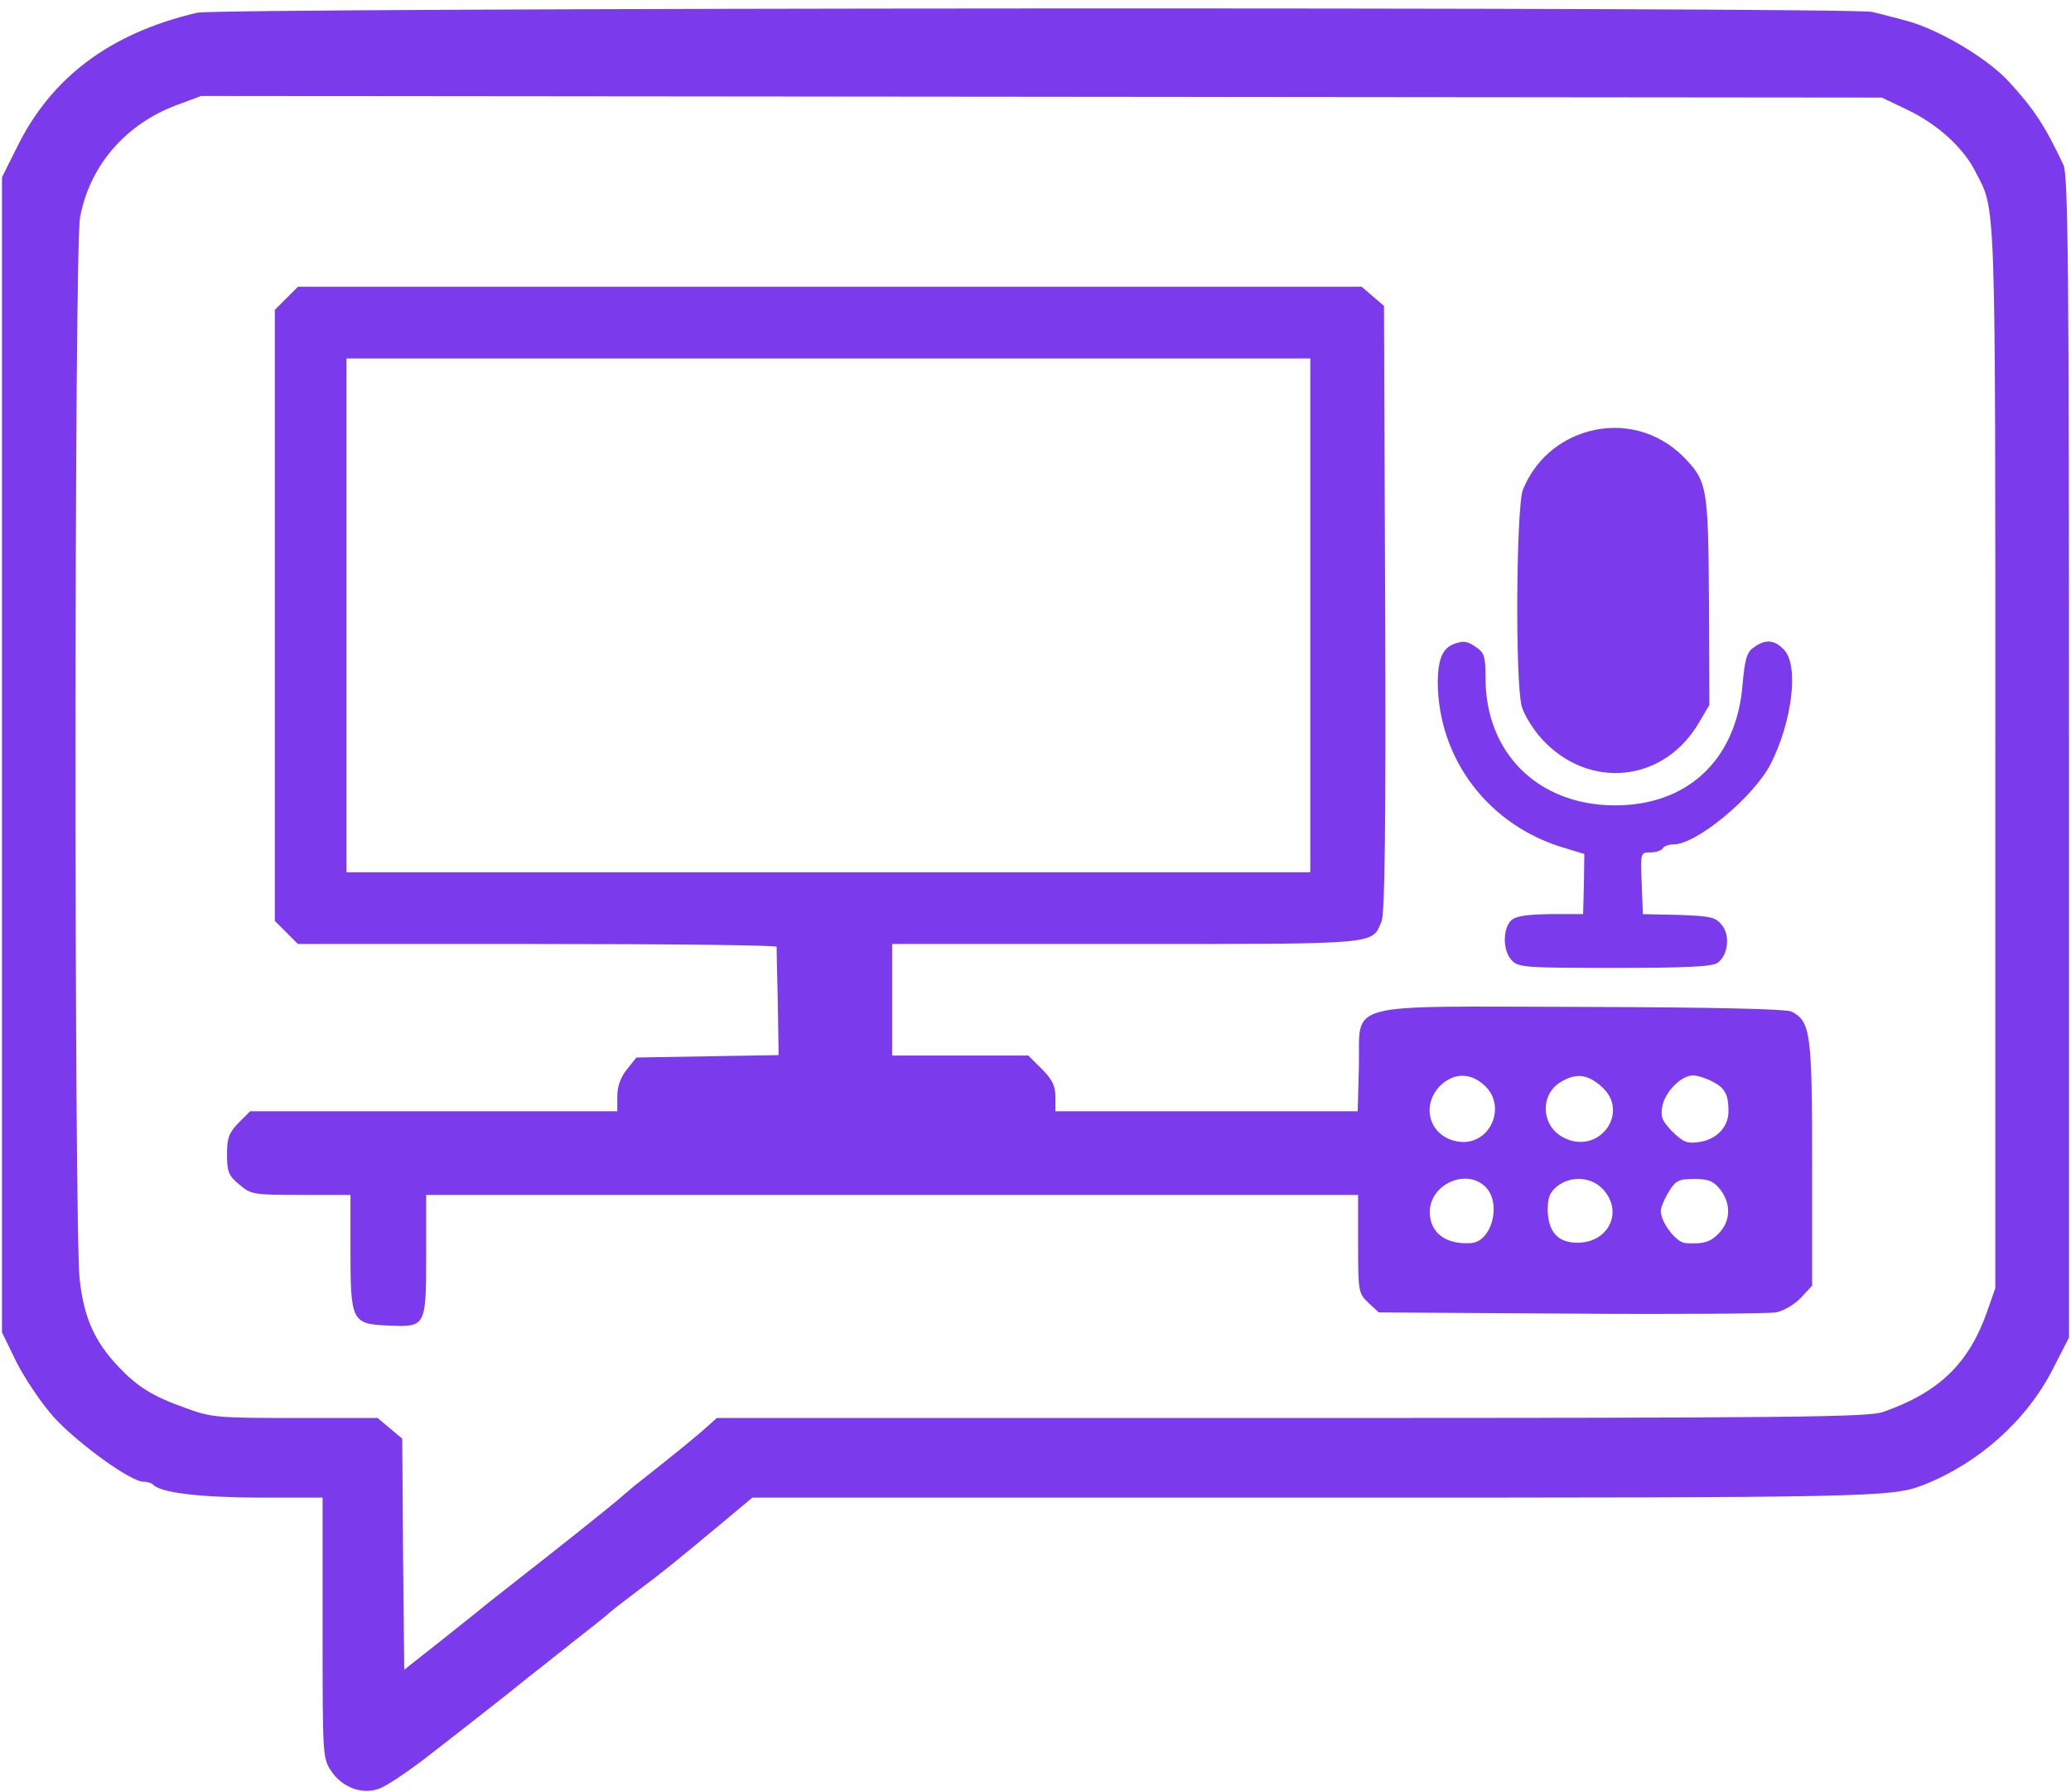
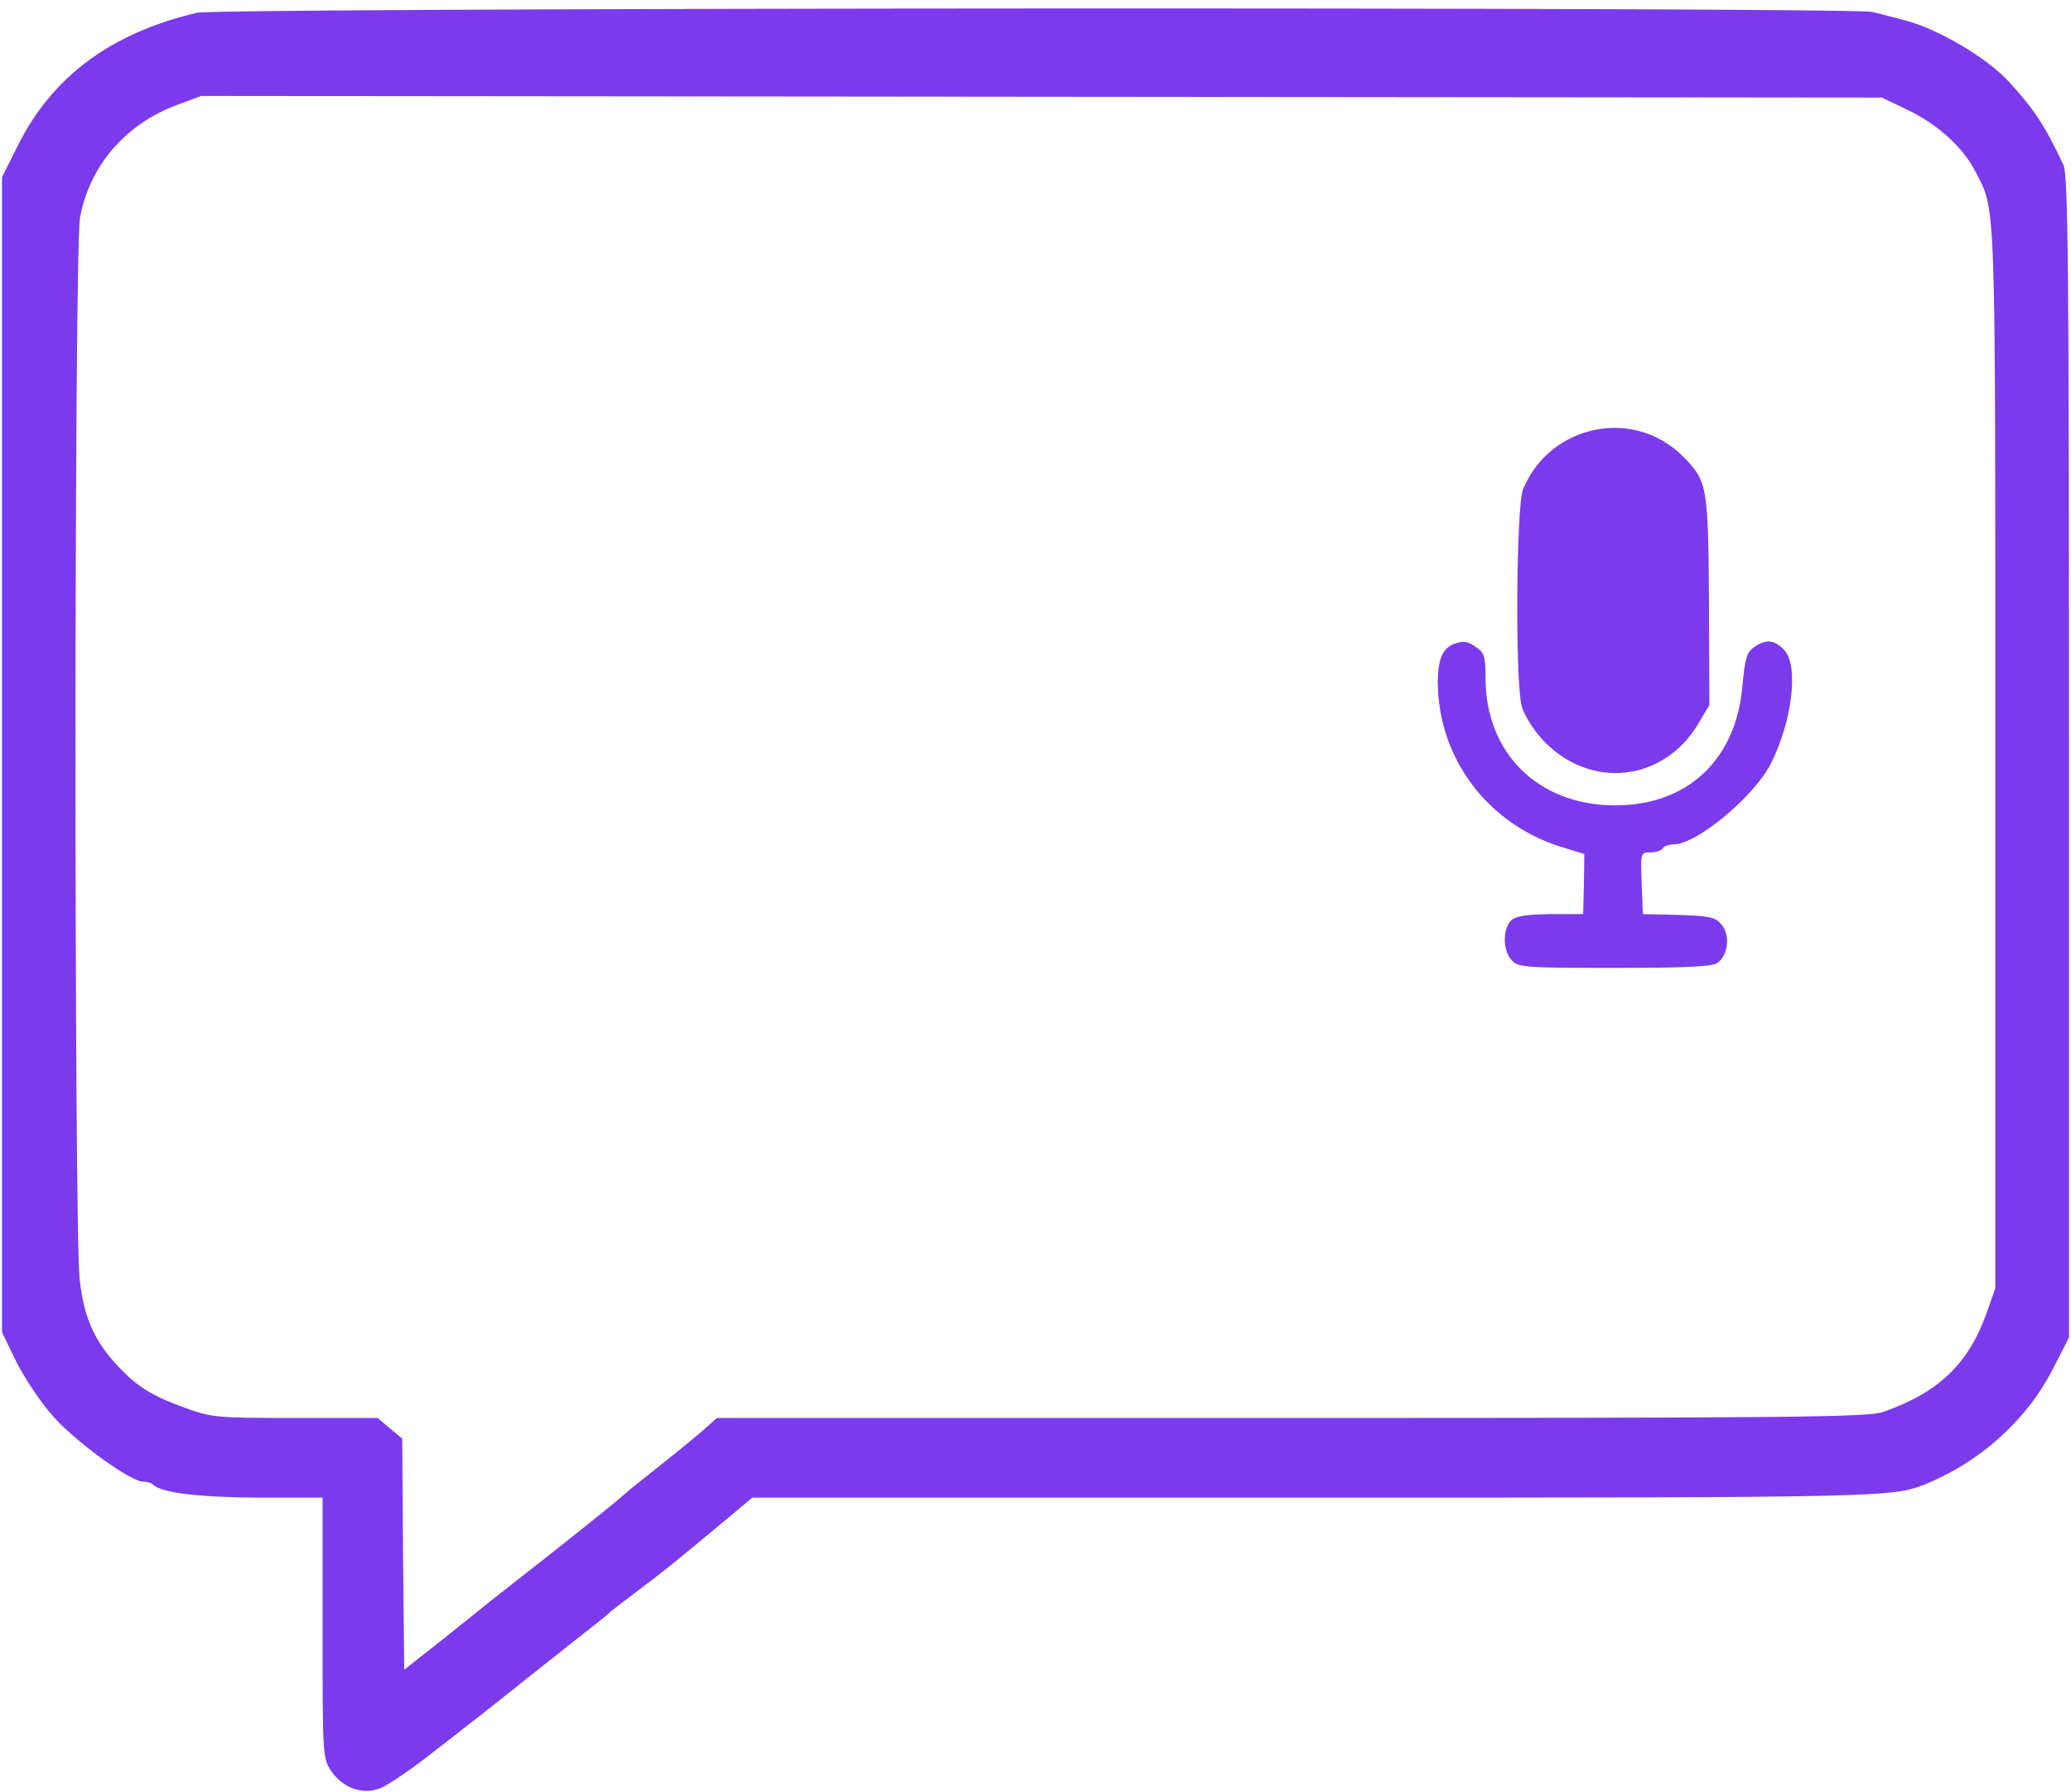
<svg xmlns="http://www.w3.org/2000/svg" version="1.0" width="520pt" height="450pt" viewBox="0 0 520 450" preserveAspectRatio="xMidYMid meet">
  <g transform="translate(0,450) scale(0.1,-0.1)" fill="#000000" stroke="none">
    <path fill="#7C3AED" d="M495 4468 c-218 -51 -366 -162 -452 -337 l-38 -76 0 -1450 0 -1450 37 -76 c21 -41 63 -104 95 -139 59 -64 191 -160 223 -160 9 0 20 -3 24 -7 20 -21 115 -32 264 -33 l162 0 0 -327 c0 -322 0 -327 22 -360 28 -41 77 -59 119 -44 16 5 66 38 112 73 83 64 226 176 261 205 10 8 60 47 110 87 50 39 93 73 96 77 3 3 35 28 71 55 64 48 83 63 221 178 l67 56 1417 0 c1406 0 1444 1 1524 32 139 55 259 162 325 292 l40 78 0 1458 c0 1219 -2 1462 -14 1486 -47 100 -74 140 -137 209 -55 60 -179 133 -261 154 -24 6 -60 16 -82 21 -51 13 -4150 11 -4206 -2z m4295 -244 c75 -36 140 -95 170 -155 52 -101 50 -38 50 -1468 l0 -1335 -21 -60 c-46 -130 -121 -202 -261 -251 -38 -13 -224 -15 -1485 -15 l-1443 0 -37 -33 c-33 -28 -77 -64 -157 -127 -11 -8 -35 -29 -55 -46 -20 -17 -101 -82 -181 -145 -80 -63 -152 -119 -160 -126 -8 -7 -55 -44 -105 -84 l-90 -71 -3 290 -2 290 -31 26 -31 26 -206 0 c-196 0 -211 1 -276 25 -84 30 -120 53 -167 102 -61 64 -88 123 -99 221 -14 123 -14 2589 1 2666 24 130 114 234 242 282 l62 23 2110 -2 2110 -2 65 -31z" />
-     <path fill="#7C3AED" d="M719 3751 l-29 -29 0 -767 0 -767 29 -29 29 -29 601 0 c331 0 601 -3 601 -7 0 -5 1 -67 3 -140 l2 -132 -178 -3 -179 -3 -24 -30 c-16 -20 -24 -43 -24 -67 l0 -38 -461 0 -461 0 -29 -29 c-24 -25 -29 -38 -29 -79 0 -44 4 -54 31 -76 29 -25 36 -26 155 -26 l124 0 0 -137 c0 -181 3 -187 95 -191 95 -4 95 -4 95 180 l0 148 1170 0 1170 0 0 -123 c0 -120 1 -124 26 -148 l26 -24 481 -3 c265 -2 497 0 516 3 20 4 47 20 63 37 l28 30 0 308 c0 327 -4 355 -51 380 -12 7 -197 11 -525 12 -614 1 -558 16 -562 -151 l-3 -111 -379 0 -380 0 0 36 c0 28 -8 44 -34 70 l-34 34 -171 0 -171 0 0 140 0 140 588 0 c641 0 616 -2 641 57 8 21 11 230 9 786 l-3 759 -28 24 -28 24 -1335 0 -1336 0 -29 -29z m2571 -796 l0 -645 -1210 0 -1210 0 0 645 0 645 1210 0 1210 0 0 -645z m435 -1178 c62 -53 16 -156 -64 -143 -71 11 -95 89 -45 140 33 32 74 34 109 3z m294 -3 c78 -65 -5 -178 -95 -129 -54 29 -58 106 -6 138 38 23 66 21 101 -9z m280 11 c32 -16 41 -33 41 -75 0 -39 -29 -70 -72 -77 -32 -5 -41 -1 -69 26 -26 27 -30 37 -25 64 7 36 47 77 77 77 11 0 33 -7 48 -15z m-569 -265 c41 -41 16 -138 -37 -141 -63 -4 -103 26 -103 78 0 70 92 111 140 63z m295 -6 c52 -56 14 -134 -64 -134 -49 0 -73 26 -75 81 0 32 5 45 23 60 34 28 87 25 116 -7z m294 0 c27 -35 27 -77 -1 -108 -22 -24 -39 -30 -86 -27 -23 1 -62 52 -62 81 0 8 9 30 20 48 17 28 25 32 64 32 36 0 48 -5 65 -26z" />
-     <path fill="#7C3AED" d="M3989 3417 c-76 -21 -135 -73 -165 -146 -17 -42 -20 -484 -3 -545 6 -21 29 -58 51 -82 118 -128 306 -109 394 42 l26 44 -1 261 c-2 290 -4 301 -66 364 -63 62 -151 85 -236 62z" />
+     <path fill="#7C3AED" d="M3989 3417 c-76 -21 -135 -73 -165 -146 -17 -42 -20 -484 -3 -545 6 -21 29 -58 51 -82 118 -128 306 -109 394 42 l26 44 -1 261 c-2 290 -4 301 -66 364 -63 62 -151 85 -236 62" />
    <path fill="#7C3AED" d="M3650 2883 c-28 -11 -39 -38 -40 -93 0 -196 129 -365 322 -420 l46 -14 -1 -75 -2 -76 -83 0 c-61 -1 -86 -5 -98 -16 -21 -22 -21 -75 1 -99 17 -19 31 -20 260 -20 177 0 246 3 258 13 26 19 32 69 10 95 -16 20 -29 22 -108 25 l-90 2 -3 78 c-3 76 -3 77 22 77 14 0 28 5 31 10 3 6 16 10 27 10 58 0 201 119 244 202 54 107 71 246 34 286 -24 26 -47 28 -76 7 -18 -12 -23 -29 -29 -97 -16 -187 -140 -302 -324 -300 -190 2 -321 132 -321 319 0 53 -3 64 -22 77 -24 17 -33 18 -58 9z" />
  </g>
</svg>